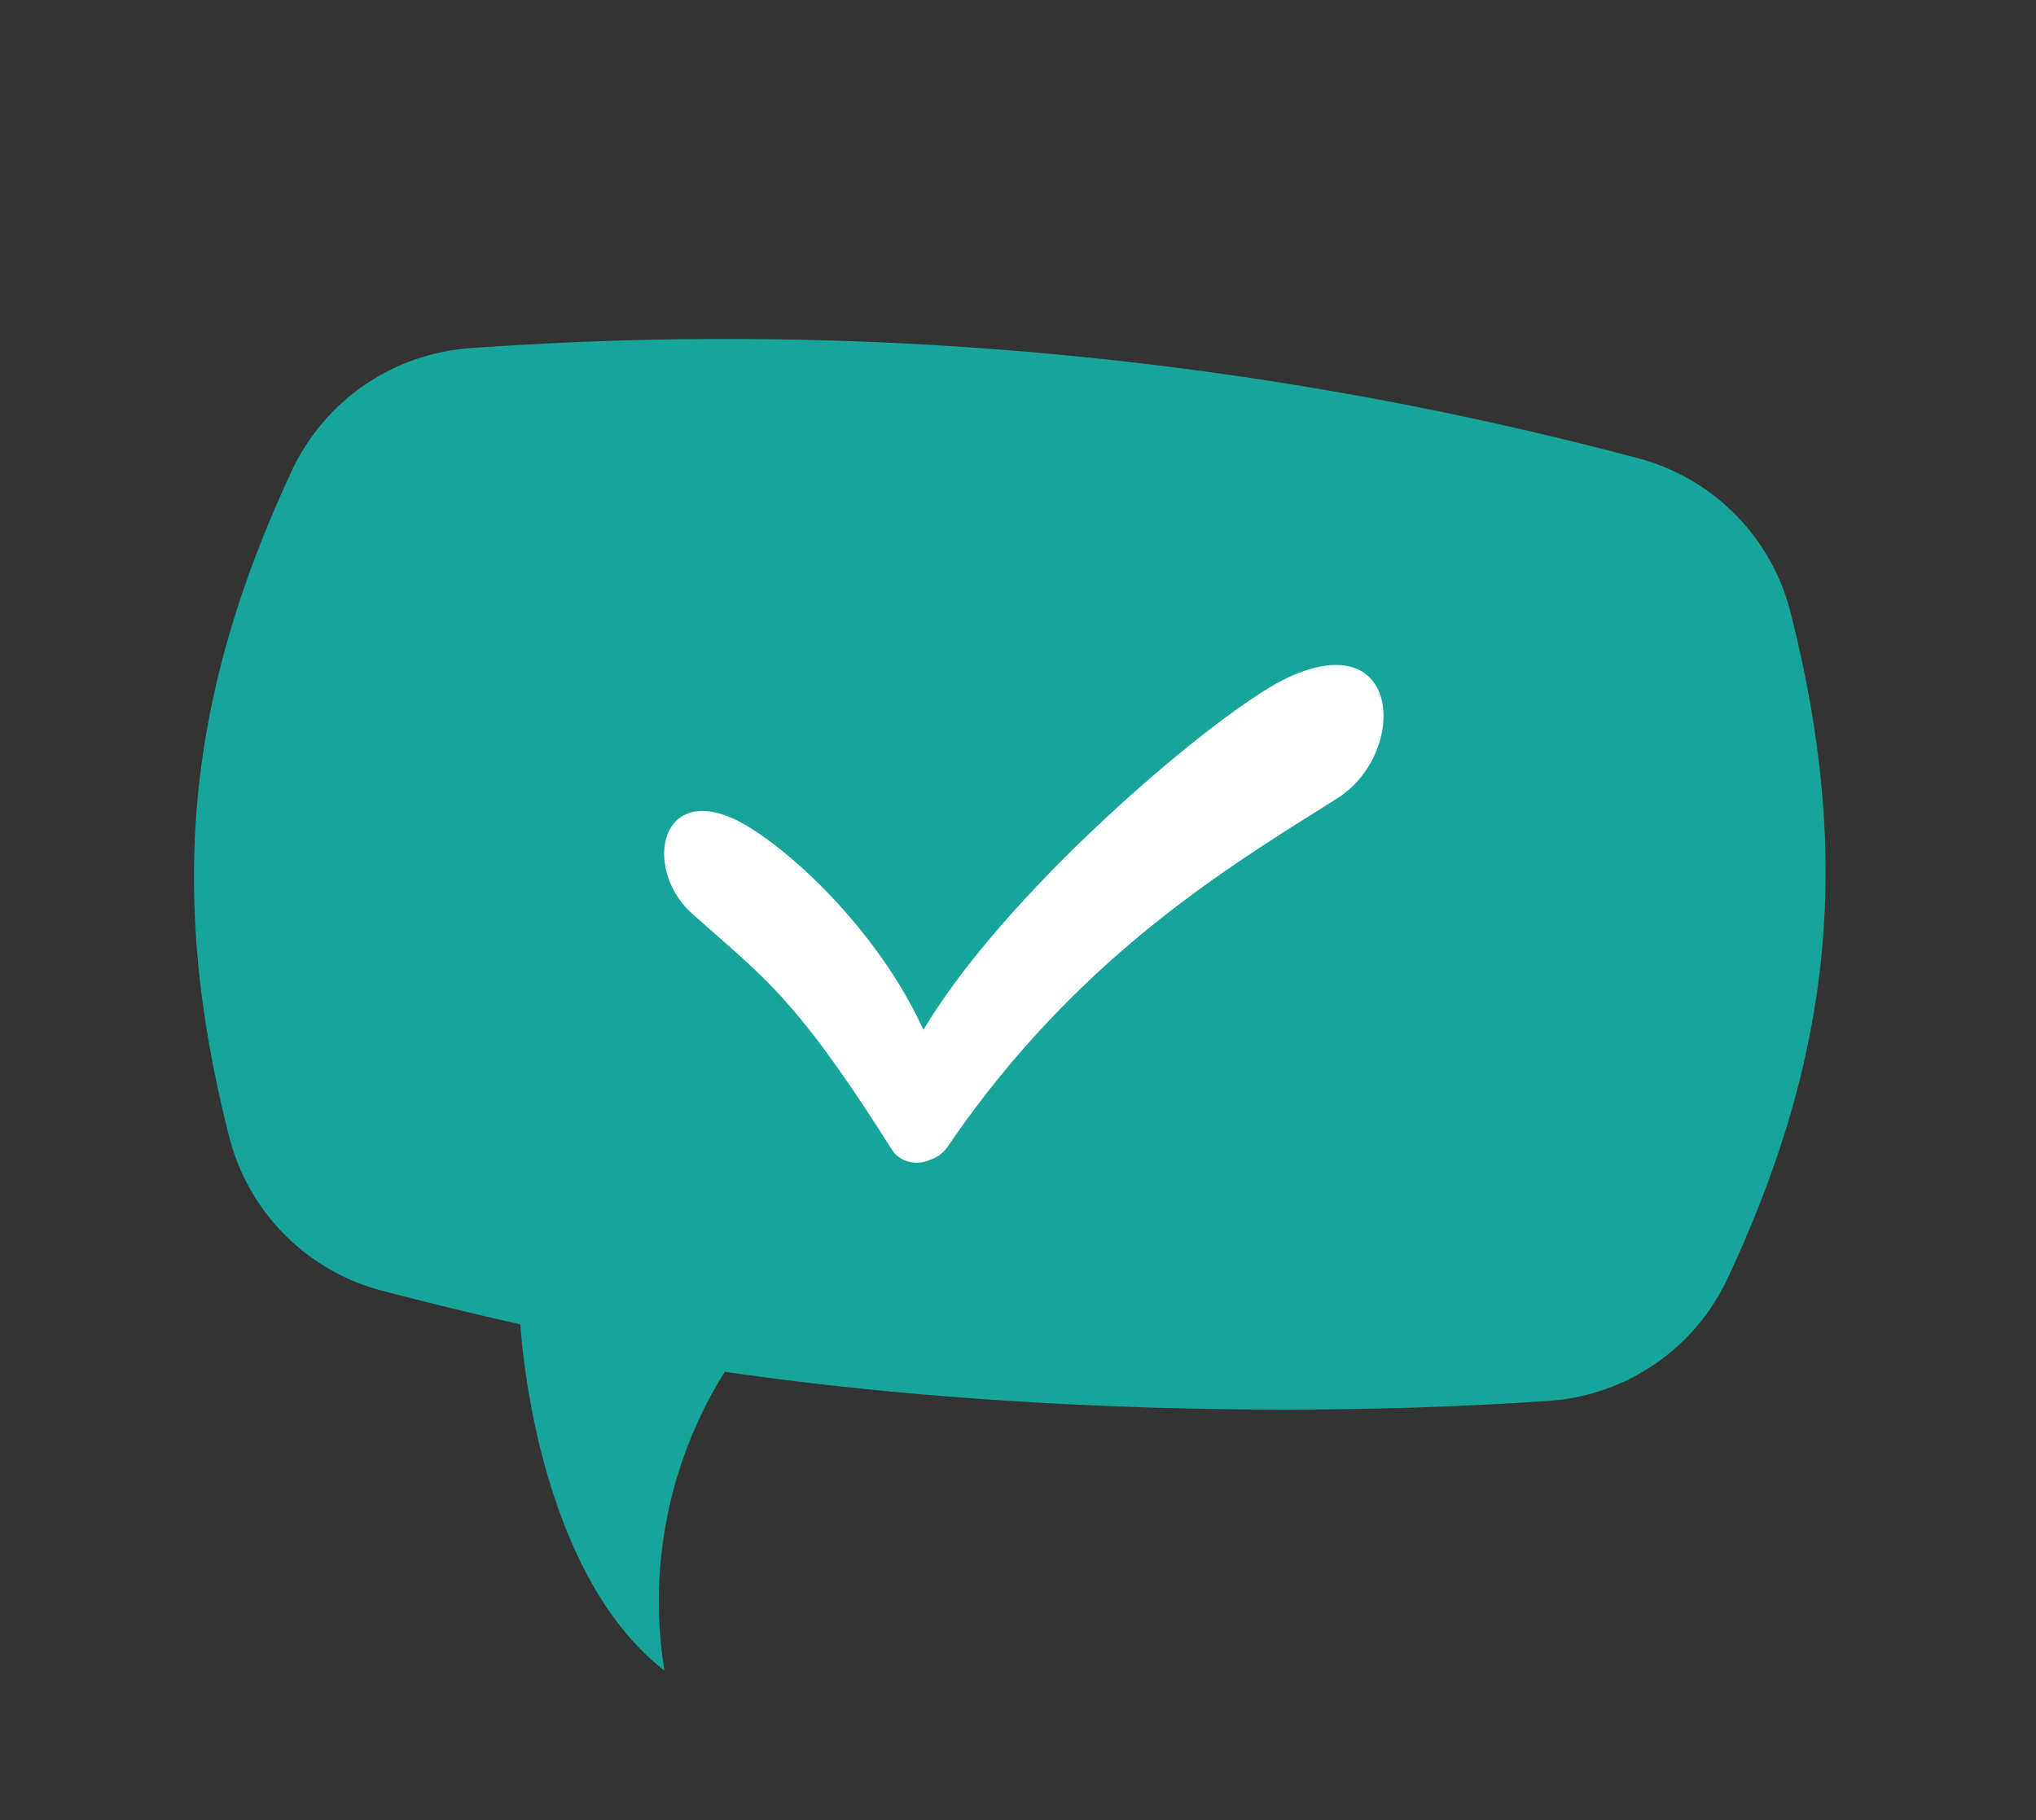
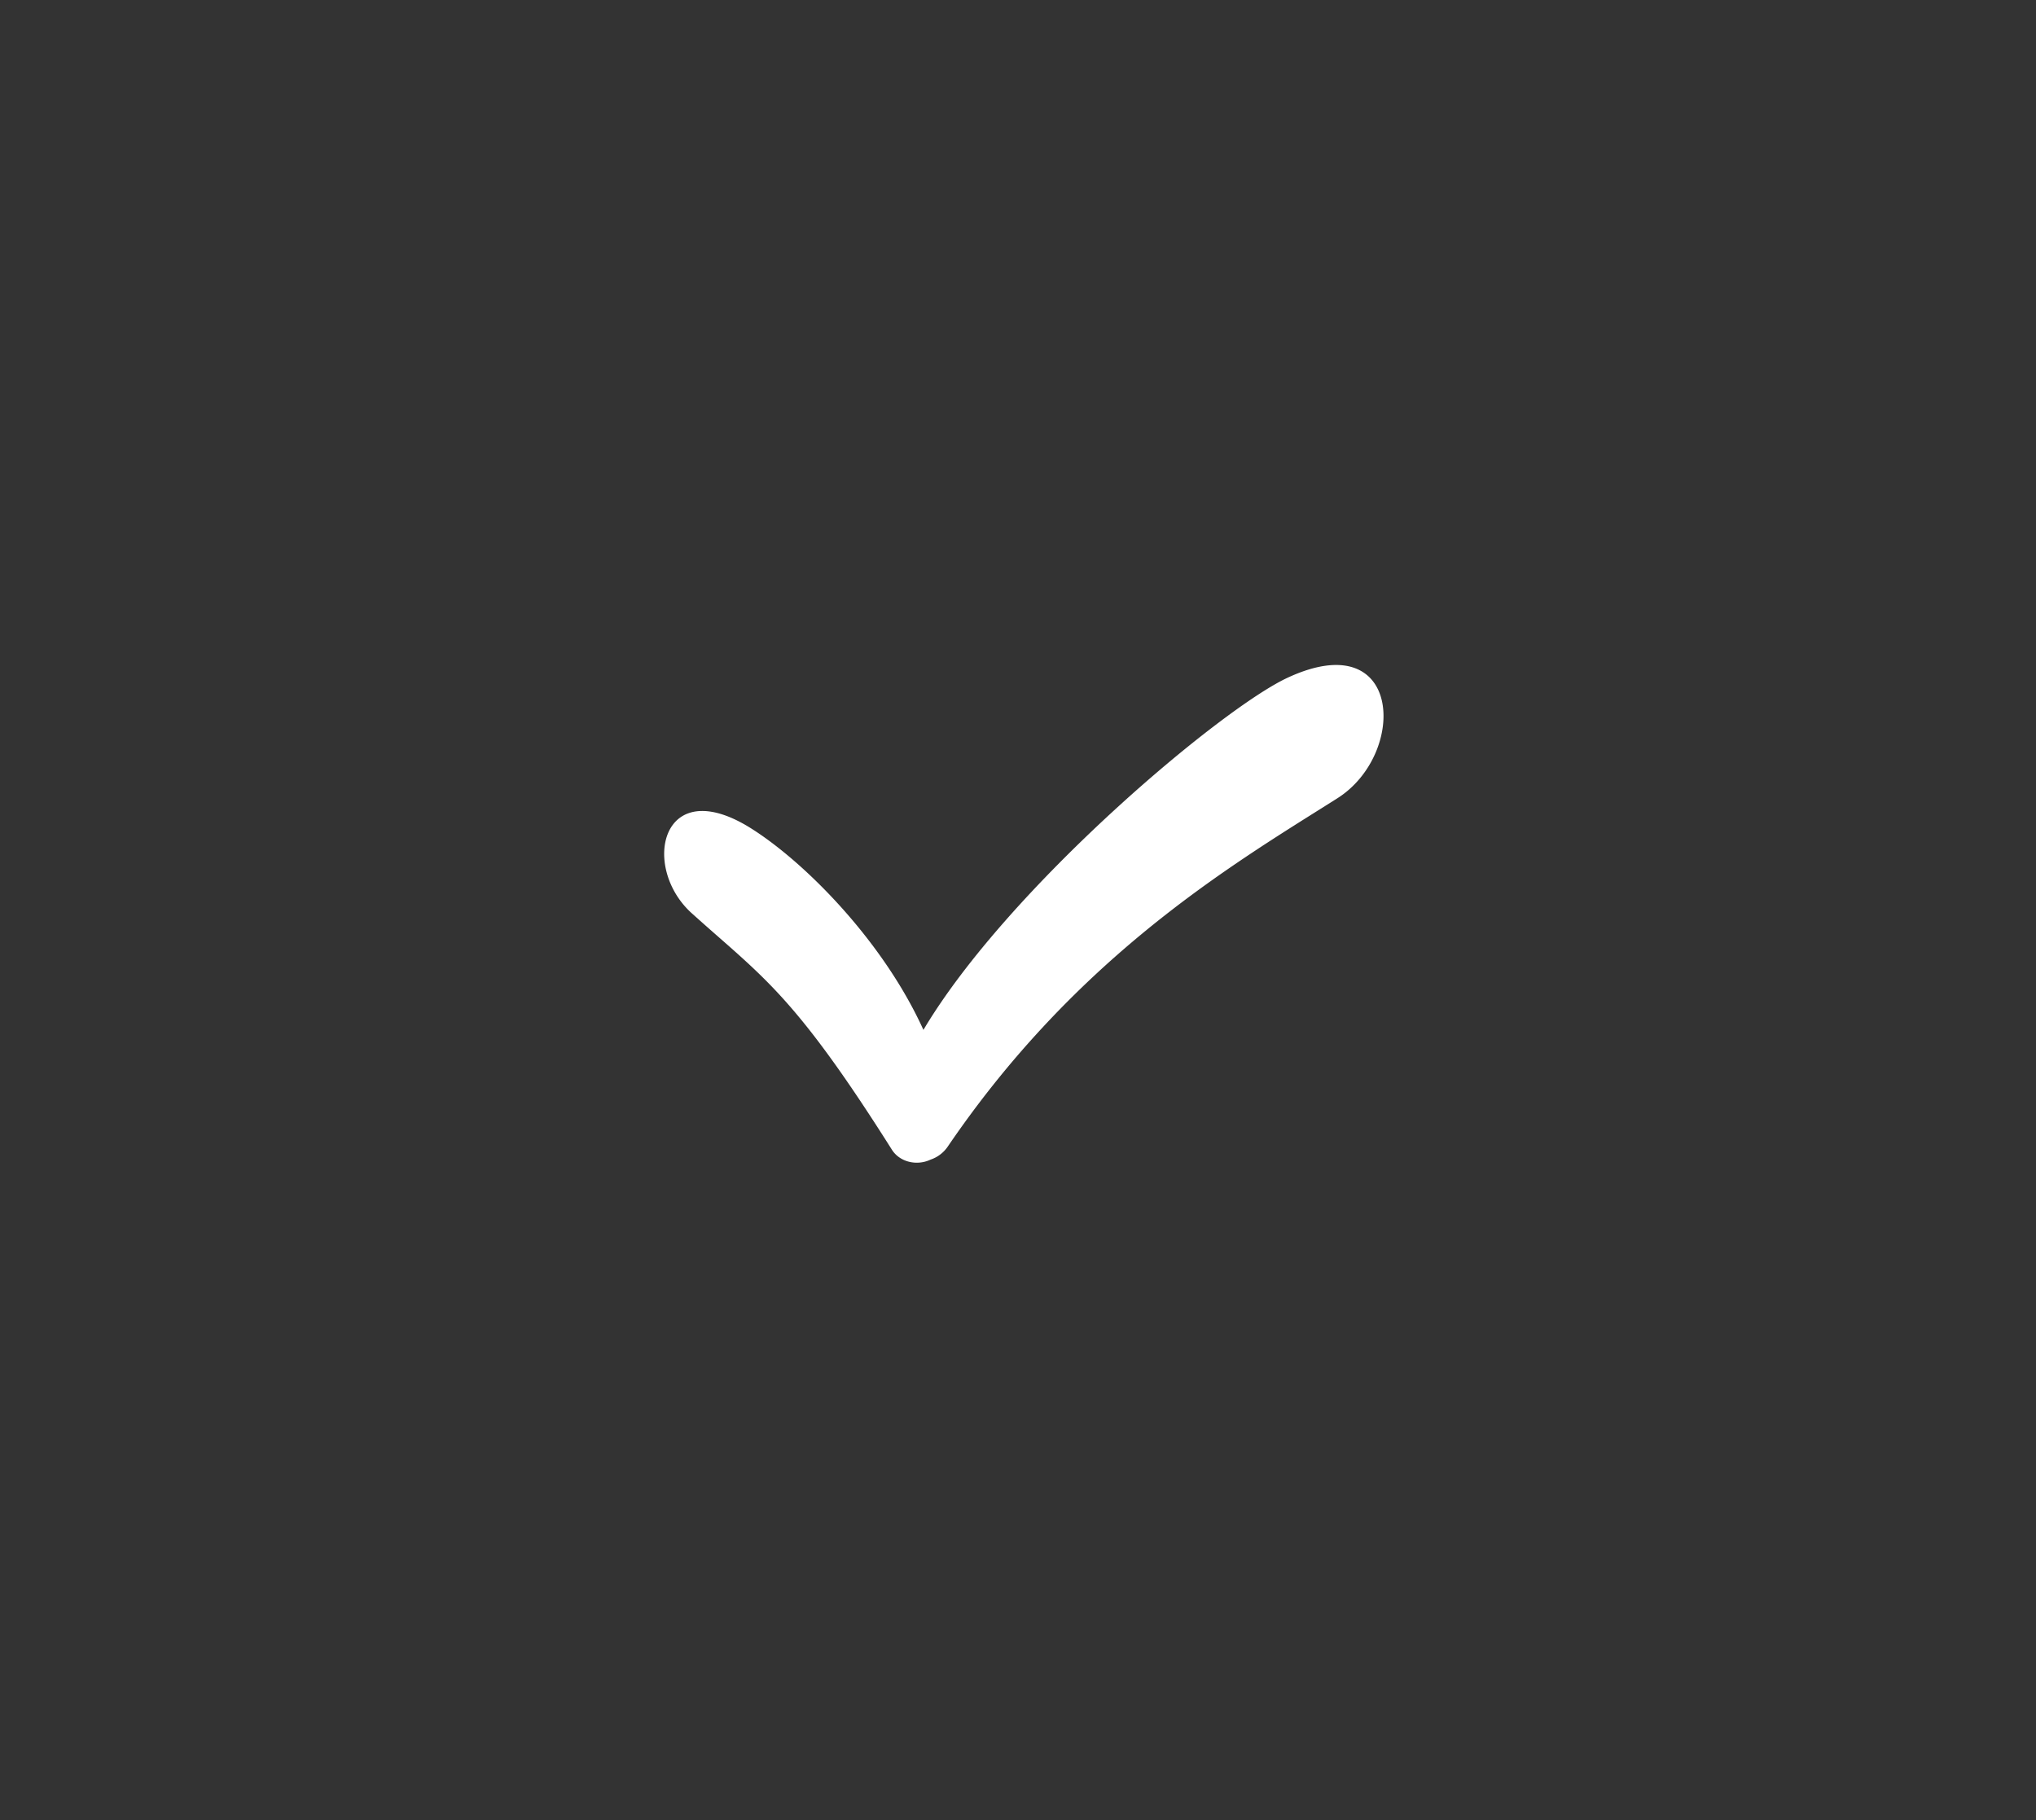
<svg xmlns="http://www.w3.org/2000/svg" width="170" height="152" fill="none">
  <rect width="100%" height="100%" fill="#333333" stroke="none" />
  <g clip-path="url(#clip0_17_973)">
    <path d="M24.372 39.296A17.825 17.825 0 0139.28 29.073a296.315 296.315 0 0197.479 9.188 17.835 17.835 0 0112.743 12.865c5.156 20.328 3.562 36.813-5.262 55.646a17.8 17.8 0 01-14.894 10.205c-21.857 1.513-47.757.664-68.824-2.429a36.1 36.1 0 00-5.043 24.958c-10.995-8.549-12.024-28.914-12.024-28.914a334.647 334.647 0 01-11.585-2.82 17.802 17.802 0 01-12.724-12.814c-5.15-20.195-3.646-36.66 5.227-55.662z" fill="#17A49A" />
  </g>
-   <path fill-rule="evenodd" clip-rule="evenodd" d="M77.103 86.001c7.073-11.89 24.822-26.796 30.371-29.39 9.651-4.514 10.062 6.335 4.192 10.05l-1.591 1.002c-8.55 5.373-20.65 12.977-30.933 28.073a2.831 2.831 0 01-1.45 1.101c-1.124.534-2.56.217-3.222-.832-7.165-11.345-10.032-13.862-14.497-17.782a214.867 214.867 0 01-2.214-1.962c-4.307-3.884-2.53-11.82 4.988-7.066 4.485 2.836 10.994 9.394 14.356 16.806z" fill="#fff" />
+   <path fill-rule="evenodd" clip-rule="evenodd" d="M77.103 86.001c7.073-11.89 24.822-26.796 30.371-29.39 9.651-4.514 10.062 6.335 4.192 10.05l-1.591 1.002c-8.55 5.373-20.65 12.977-30.933 28.073a2.831 2.831 0 01-1.45 1.101c-1.124.534-2.56.217-3.222-.832-7.165-11.345-10.032-13.862-14.497-17.782a214.867 214.867 0 01-2.214-1.962c-4.307-3.884-2.53-11.82 4.988-7.066 4.485 2.836 10.994 9.394 14.356 16.806" fill="#fff" />
  <defs>
    <clipPath id="clip0_17_973">
-       <path fill="#fff" transform="scale(-1 1) rotate(12.394 -101.155 -640.441)" d="M0 0h136.863v111.512H0z" />
-     </clipPath>
+       </clipPath>
  </defs>
</svg>